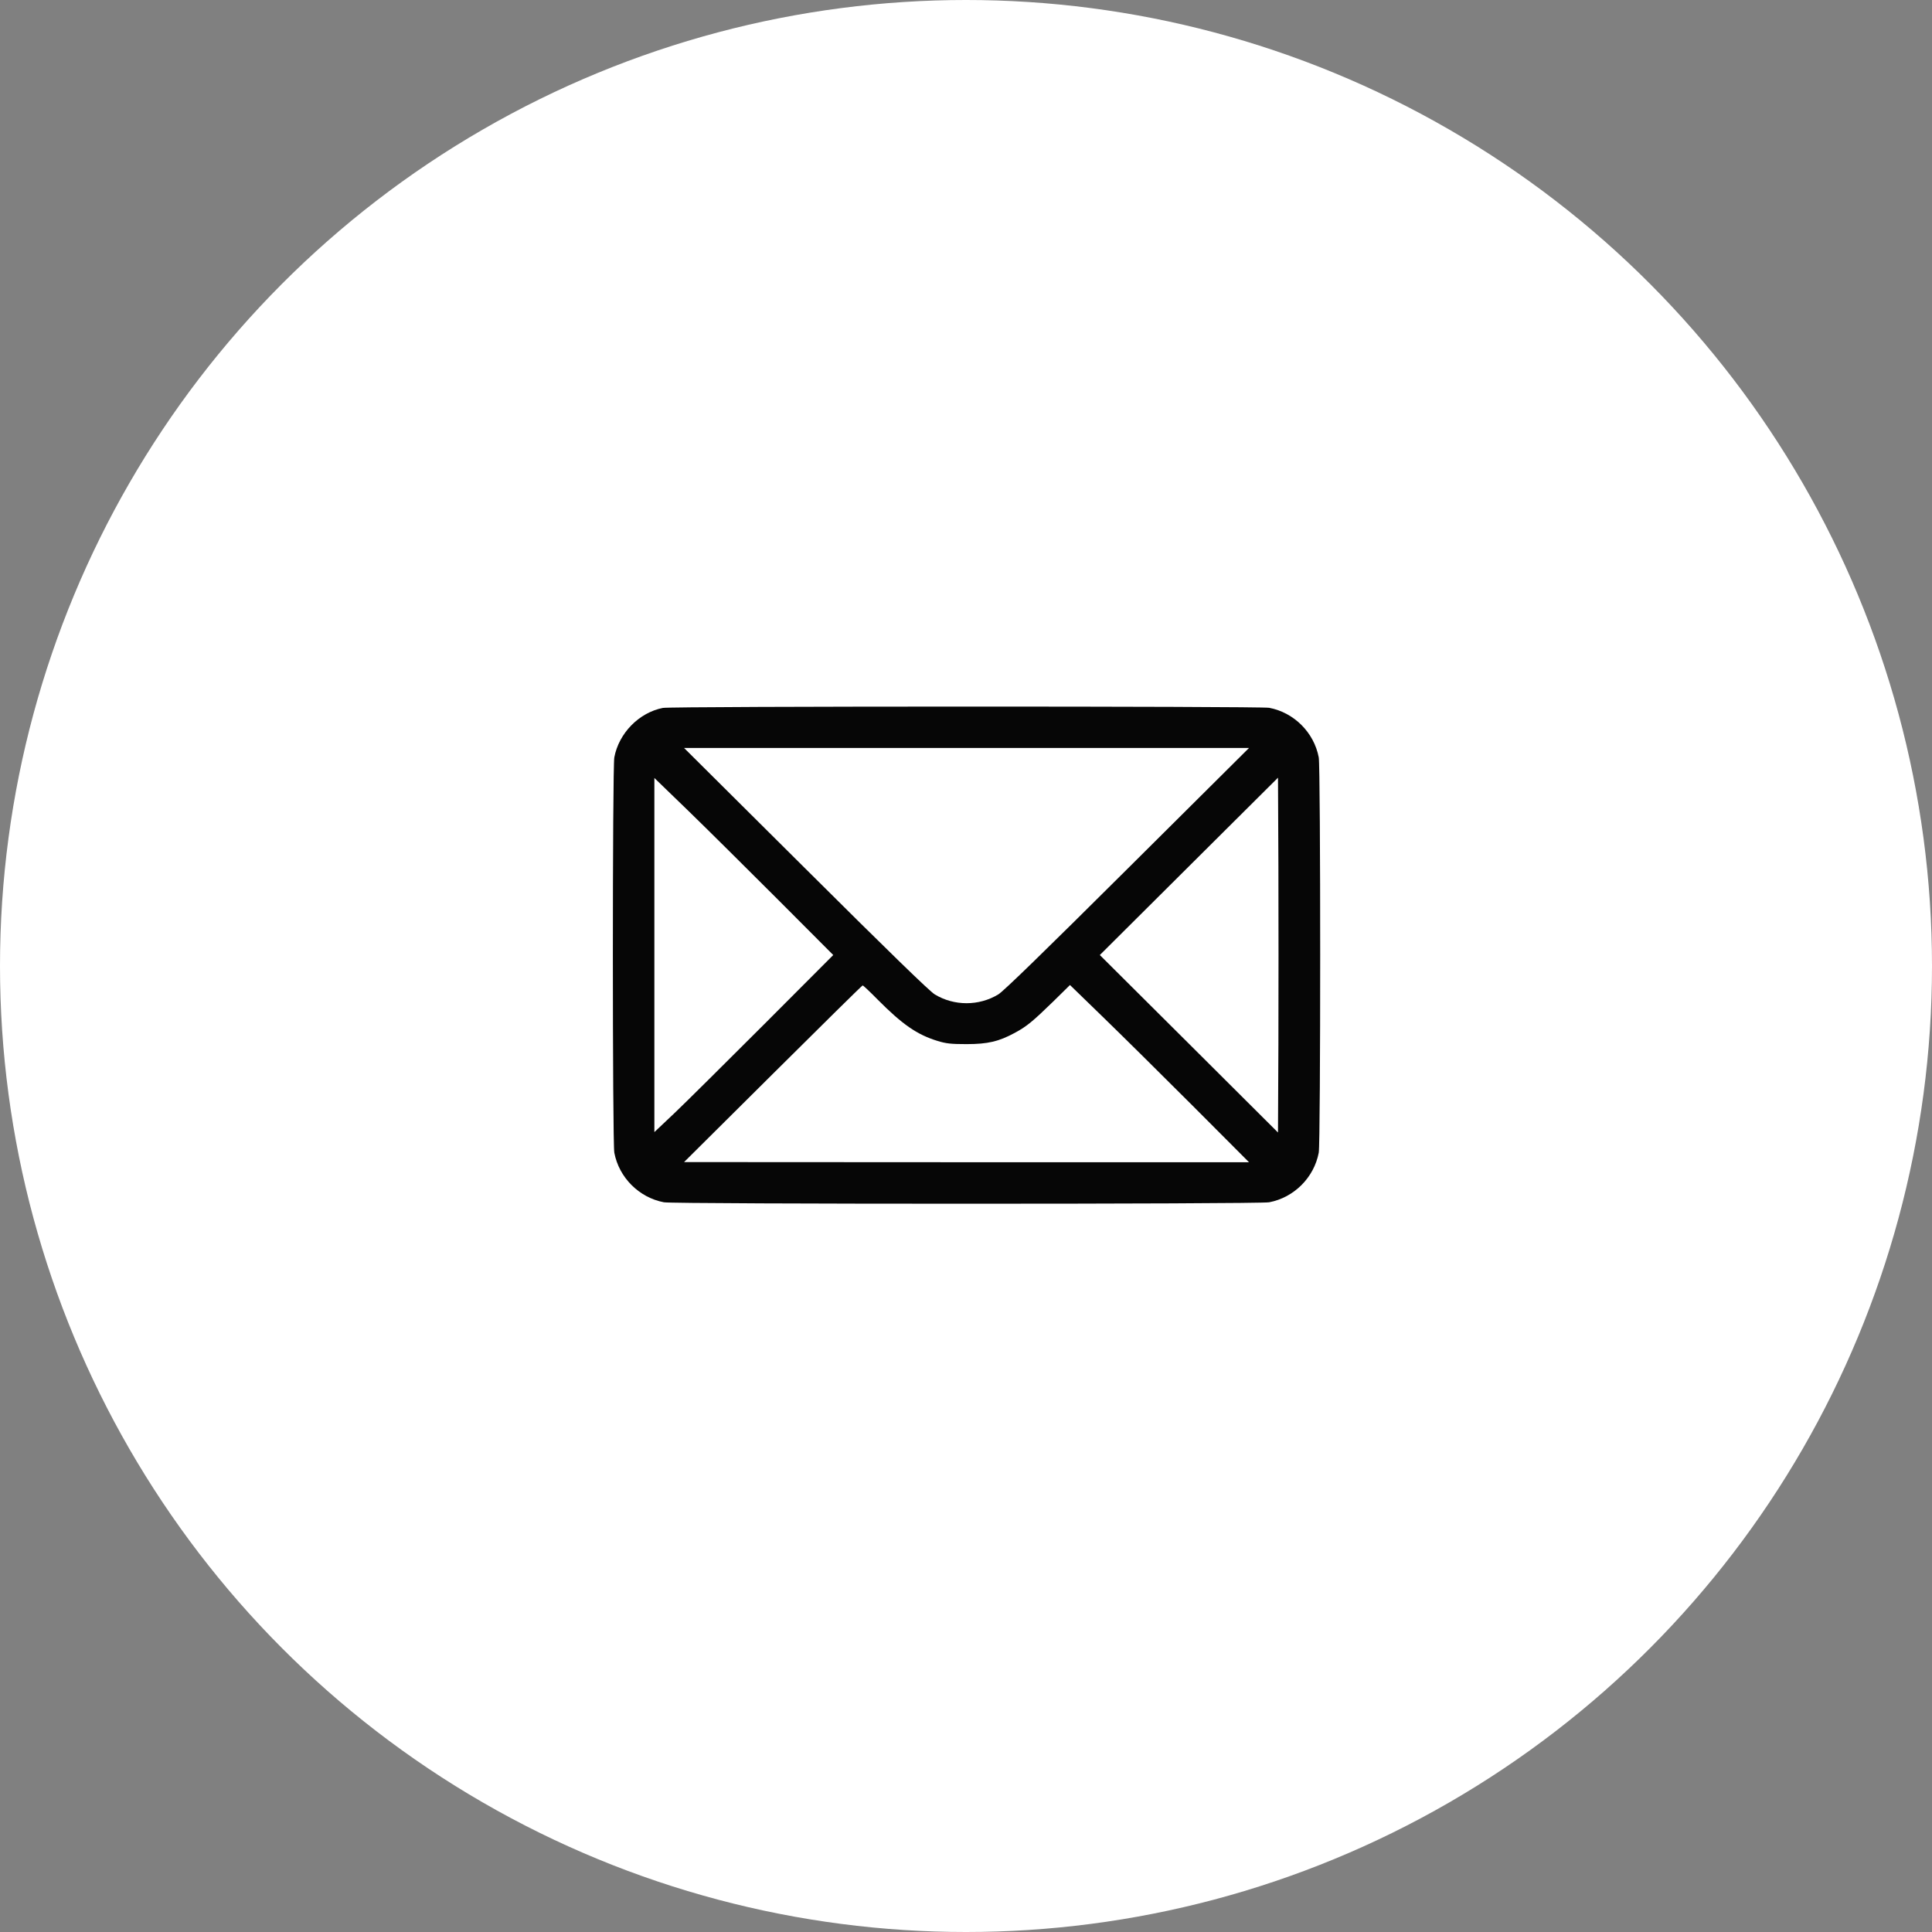
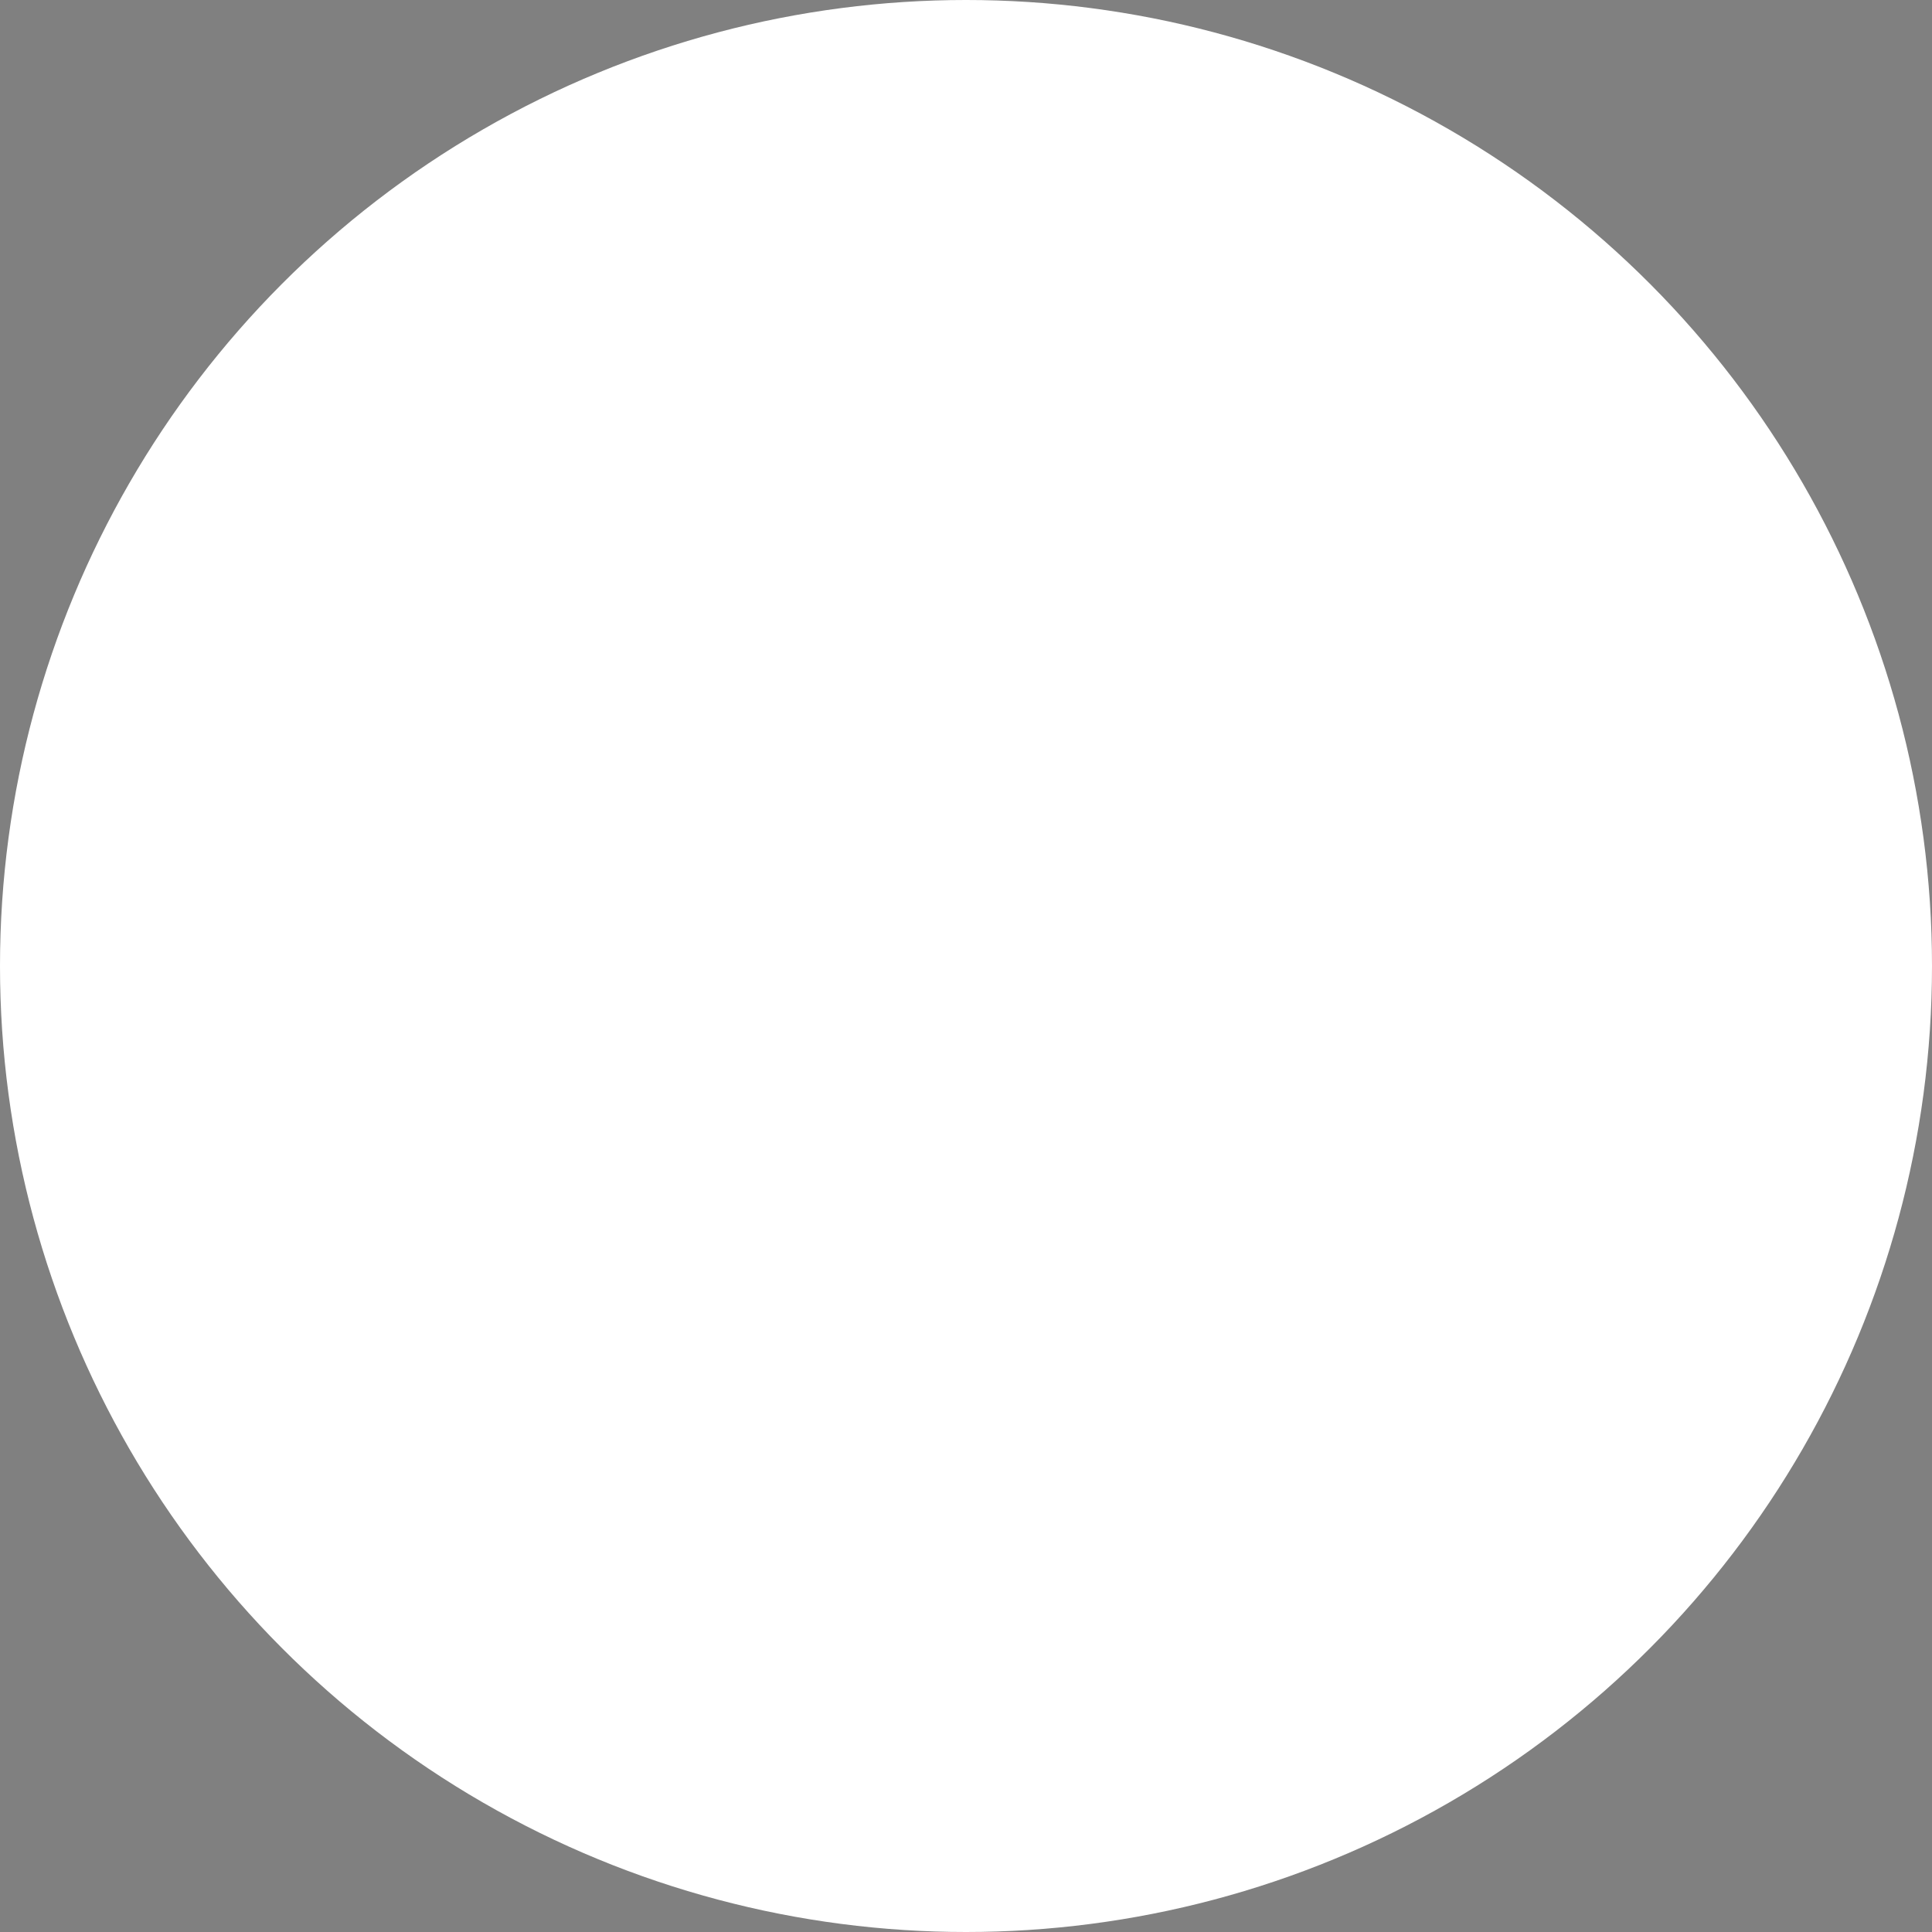
<svg xmlns="http://www.w3.org/2000/svg" width="90" height="90" viewBox="0 0 90 90" fill="none">
  <rect x="0" y="0" width="90" height="90" fill="#808080" stroke="none" />
  <circle cx="45" cy="45" r="45" fill="white" />
-   <path d="M30.876 32.978C29.769 33.197 28.83 34.15 28.617 35.282C28.527 35.758 28.527 53.221 28.617 53.697C28.836 54.855 29.769 55.788 30.927 56.007C31.403 56.097 58.646 56.097 59.122 56.007C60.28 55.788 61.213 54.855 61.432 53.697C61.522 53.221 61.522 35.758 61.432 35.282C61.213 34.124 60.28 33.191 59.122 32.972C58.691 32.895 31.294 32.895 30.876 32.978ZM52.521 40.474C48.66 44.316 46.749 46.175 46.505 46.323C45.604 46.87 44.446 46.87 43.545 46.323C43.3 46.175 41.389 44.316 37.529 40.474L31.867 34.844H45.025H58.183L52.521 40.474ZM36.242 41.909L38.816 44.489L35.599 47.713C33.829 49.482 31.957 51.342 31.436 51.837L30.483 52.738V44.489V36.241L32.079 37.785C32.954 38.634 34.826 40.494 36.242 41.909ZM59.553 48.62L59.534 52.757L55.384 48.62L51.234 44.489L55.384 40.358L59.534 36.228L59.553 40.358C59.56 42.63 59.56 46.349 59.553 48.62ZM40.875 46.555C42.039 47.726 42.715 48.196 43.673 48.491C44.079 48.614 44.298 48.639 45.025 48.639C46.016 48.639 46.53 48.517 47.277 48.112C47.83 47.816 48.12 47.571 49.059 46.658L49.844 45.886L51.375 47.372C52.218 48.189 54.091 50.042 55.545 51.496L58.183 54.141H45.025L31.867 54.134L36.004 50.023C38.282 47.758 40.16 45.905 40.186 45.905C40.212 45.905 40.521 46.194 40.875 46.555Z" fill="#060606" />
</svg>